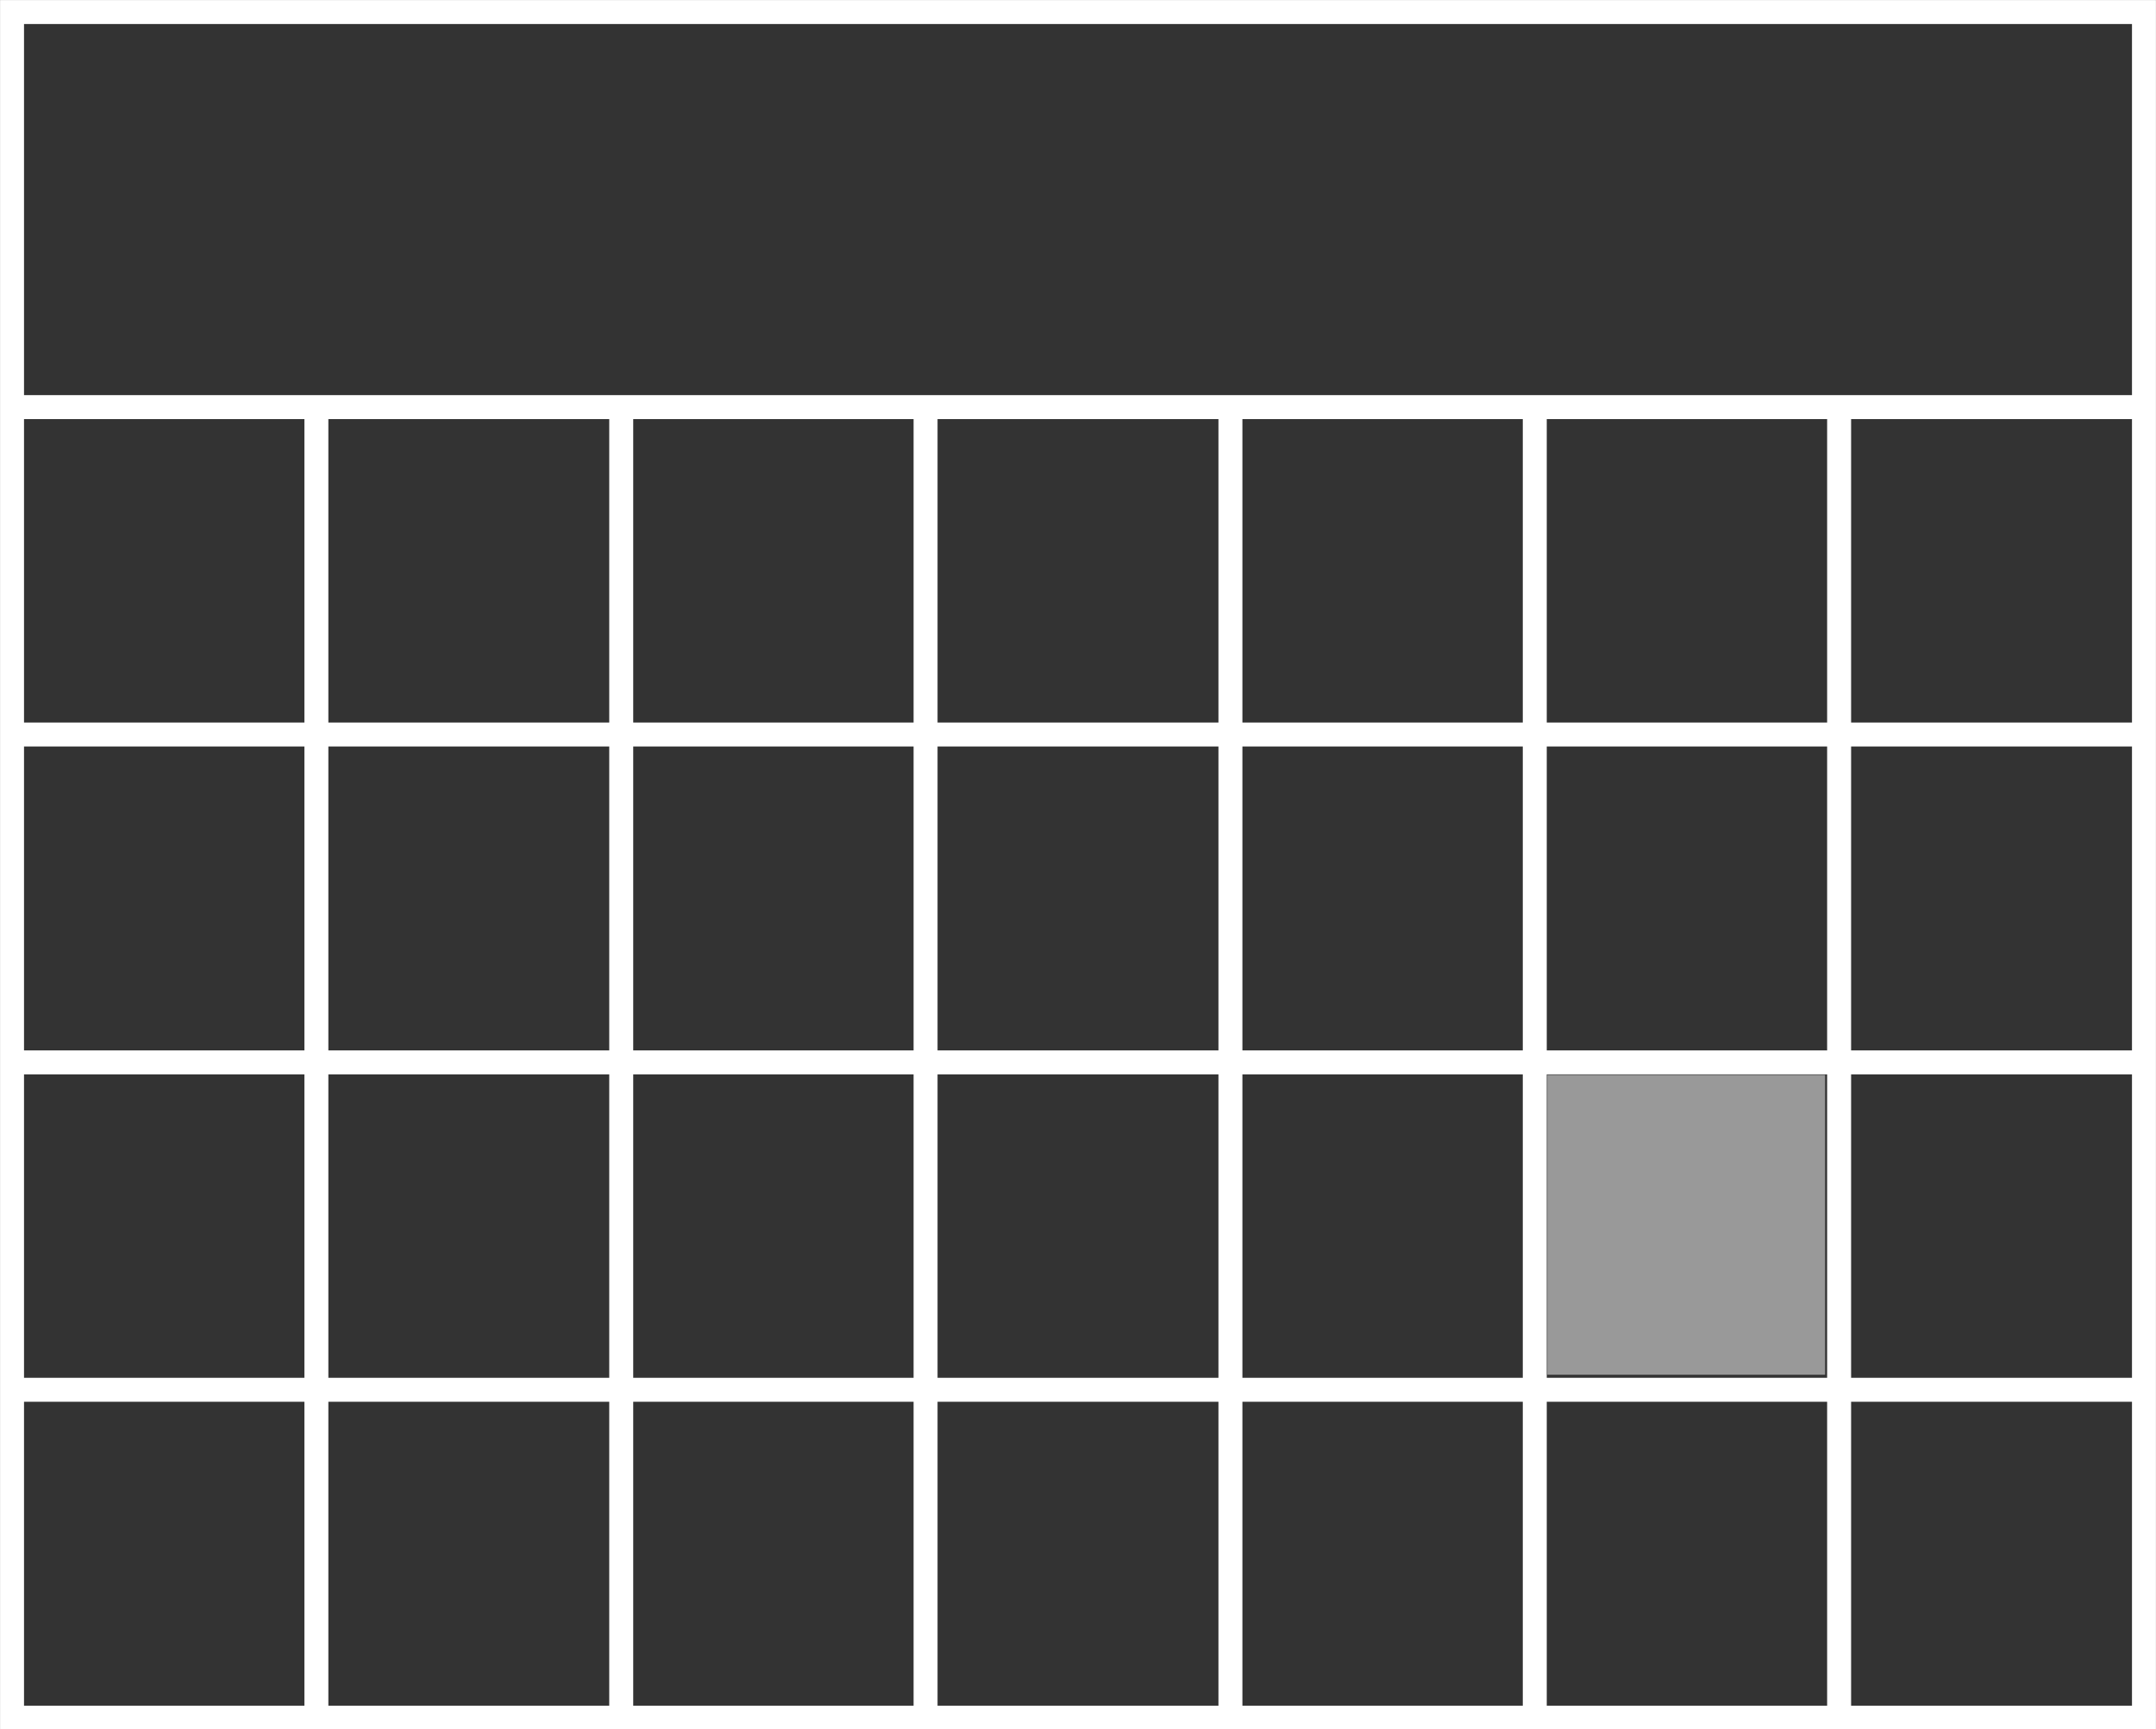
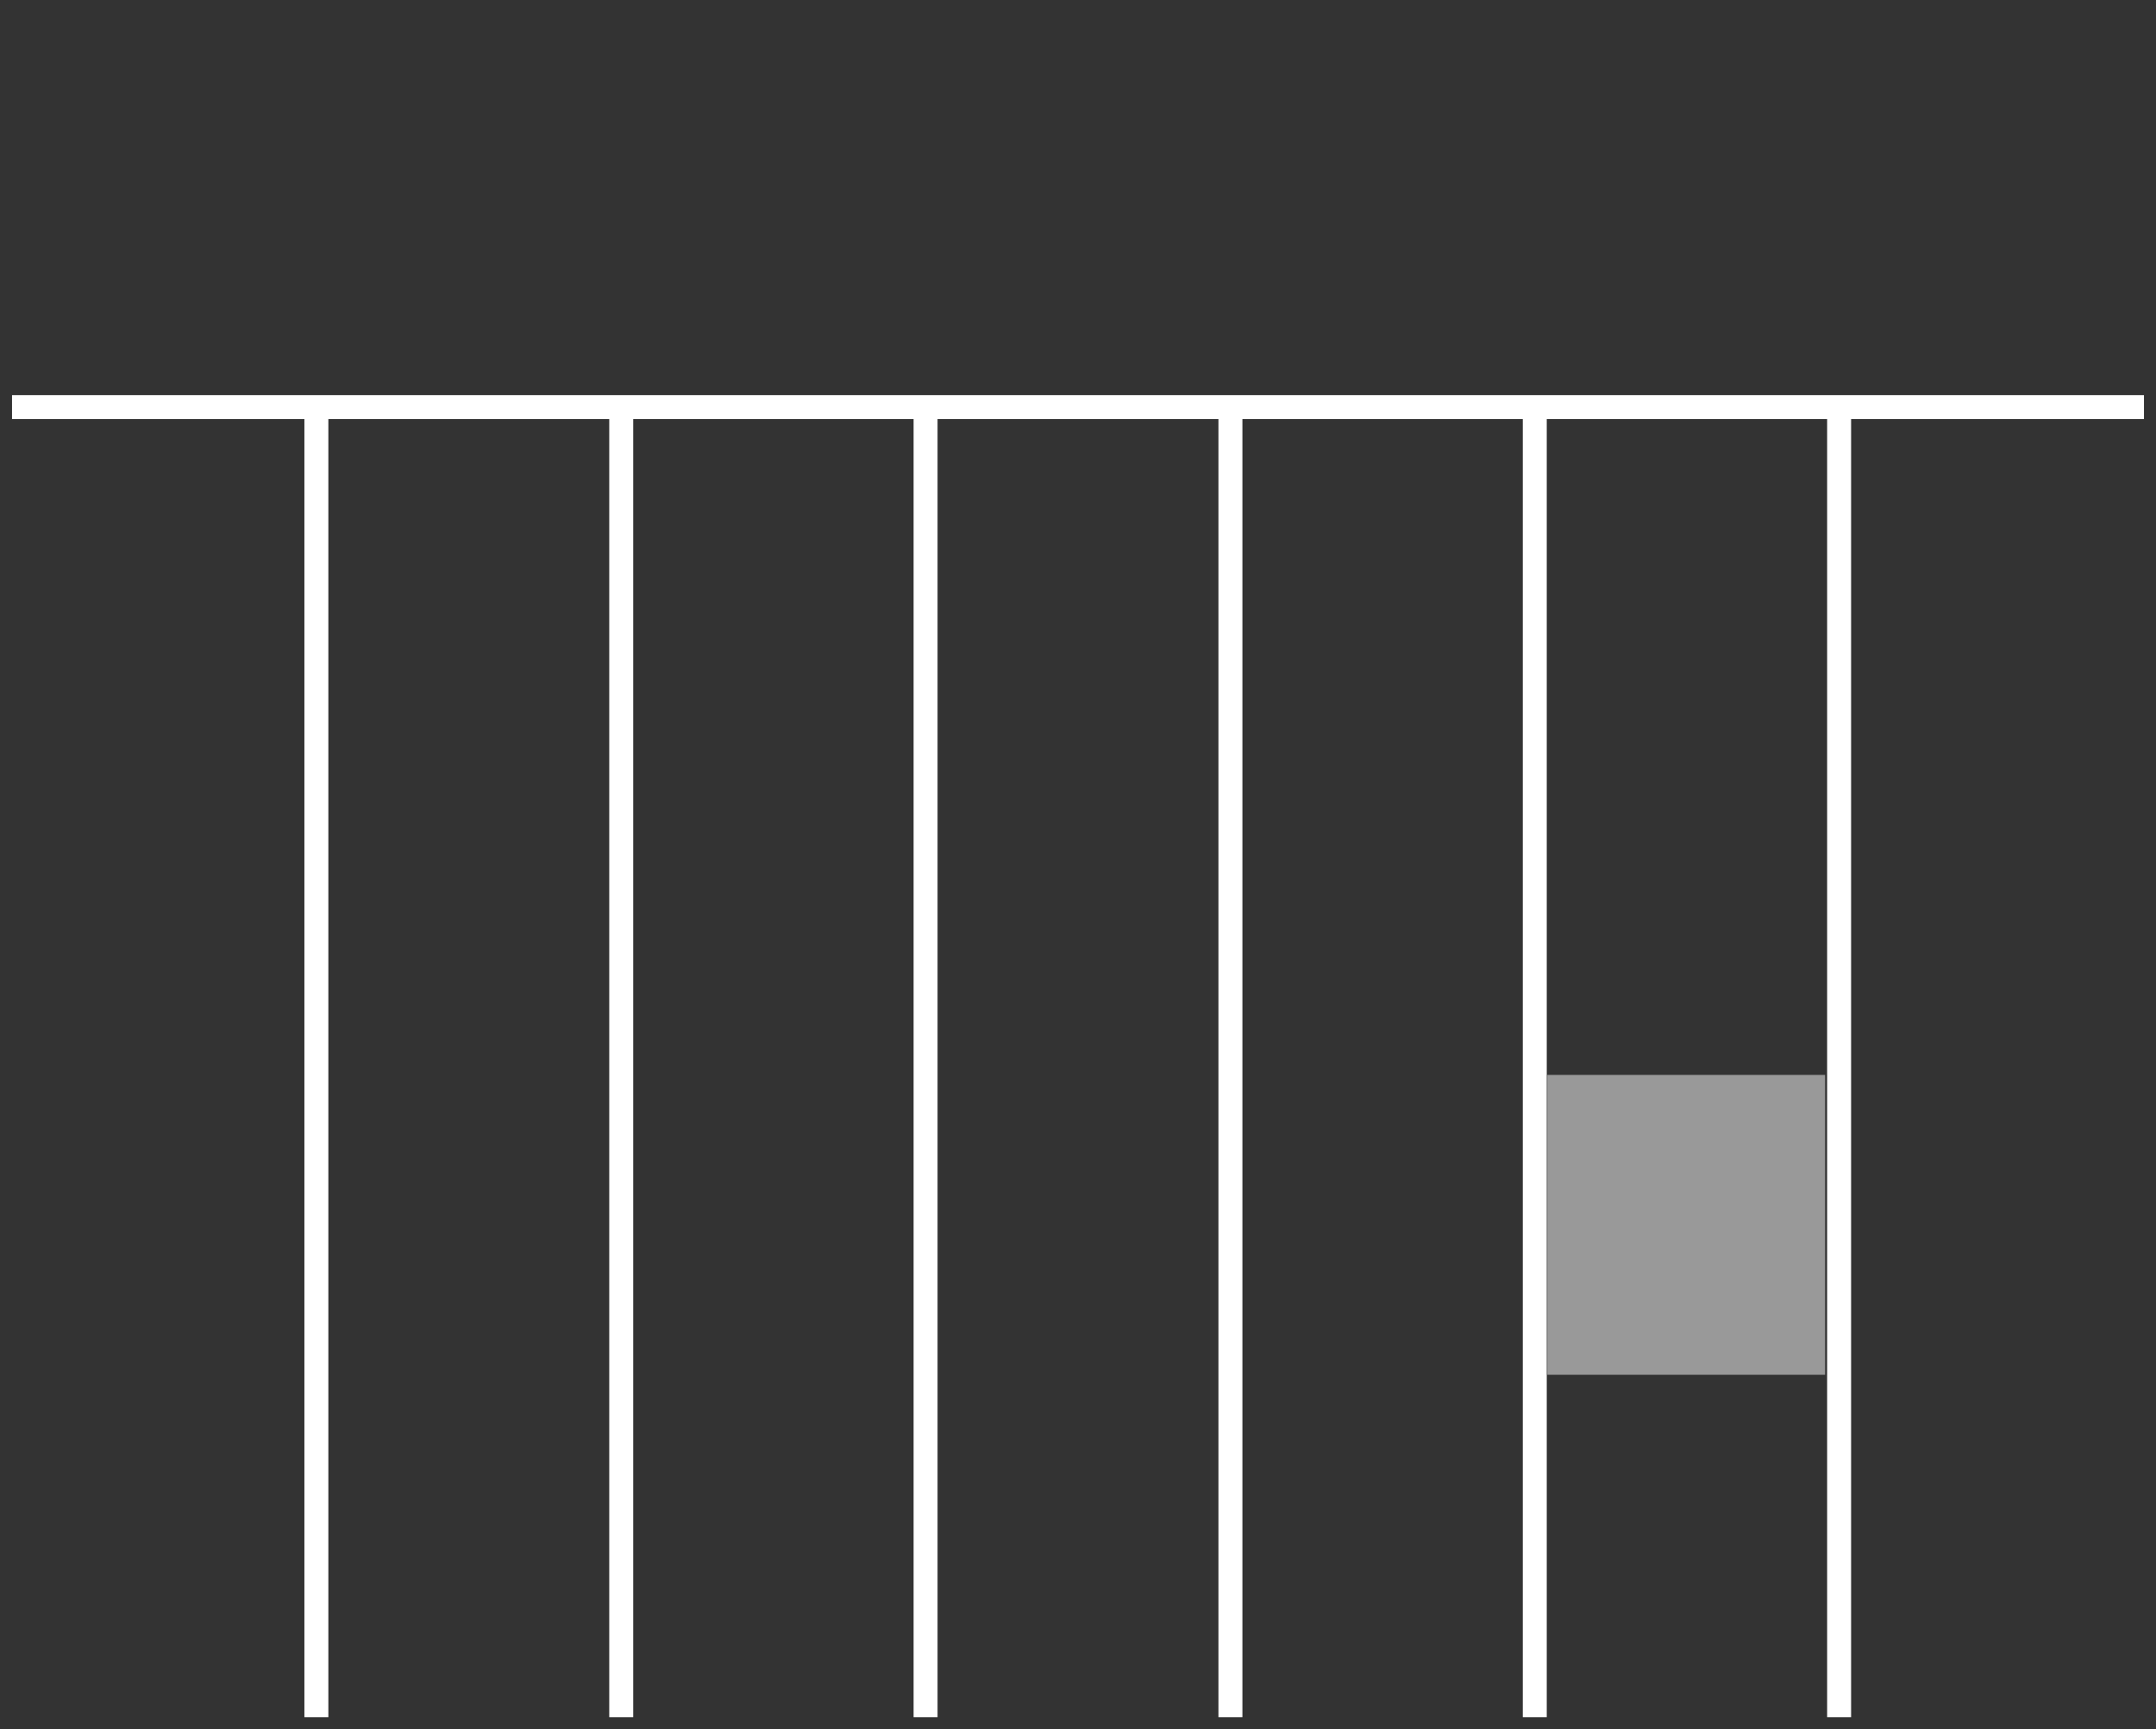
<svg xmlns="http://www.w3.org/2000/svg" enable-background="new 0 0 43 34.49" viewBox="0 0 43 34.49">
  <rect x="0" y="0" width="43" height="34.49" fill="#333333" stroke="none" />
  <path d="m30.86 21.44h5.54v5.98h-5.54z" fill="#fff" opacity=".5" />
  <g fill="none" stroke="#fff" stroke-miterlimit="10" stroke-width=".478">
-     <path d="m.24.24h42.52v34.02h-42.52z" />
    <path d="m6.31 8.12v26.13" />
    <path d="m12.39 8.12v26.13" />
    <path d="m18.46 8.12v26.13" />
    <path d="m24.54 8.12v26.13" />
    <path d="m30.61 8.12v26.13" />
    <path d="m36.68 8.12v26.13" />
-     <path d="m.24 14.65h42.52" />
    <path d="m.24 8.12h42.52" />
-     <path d="m.24 21.19h42.52" />
-     <path d="m.24 27.72h42.52" />
  </g>
</svg>